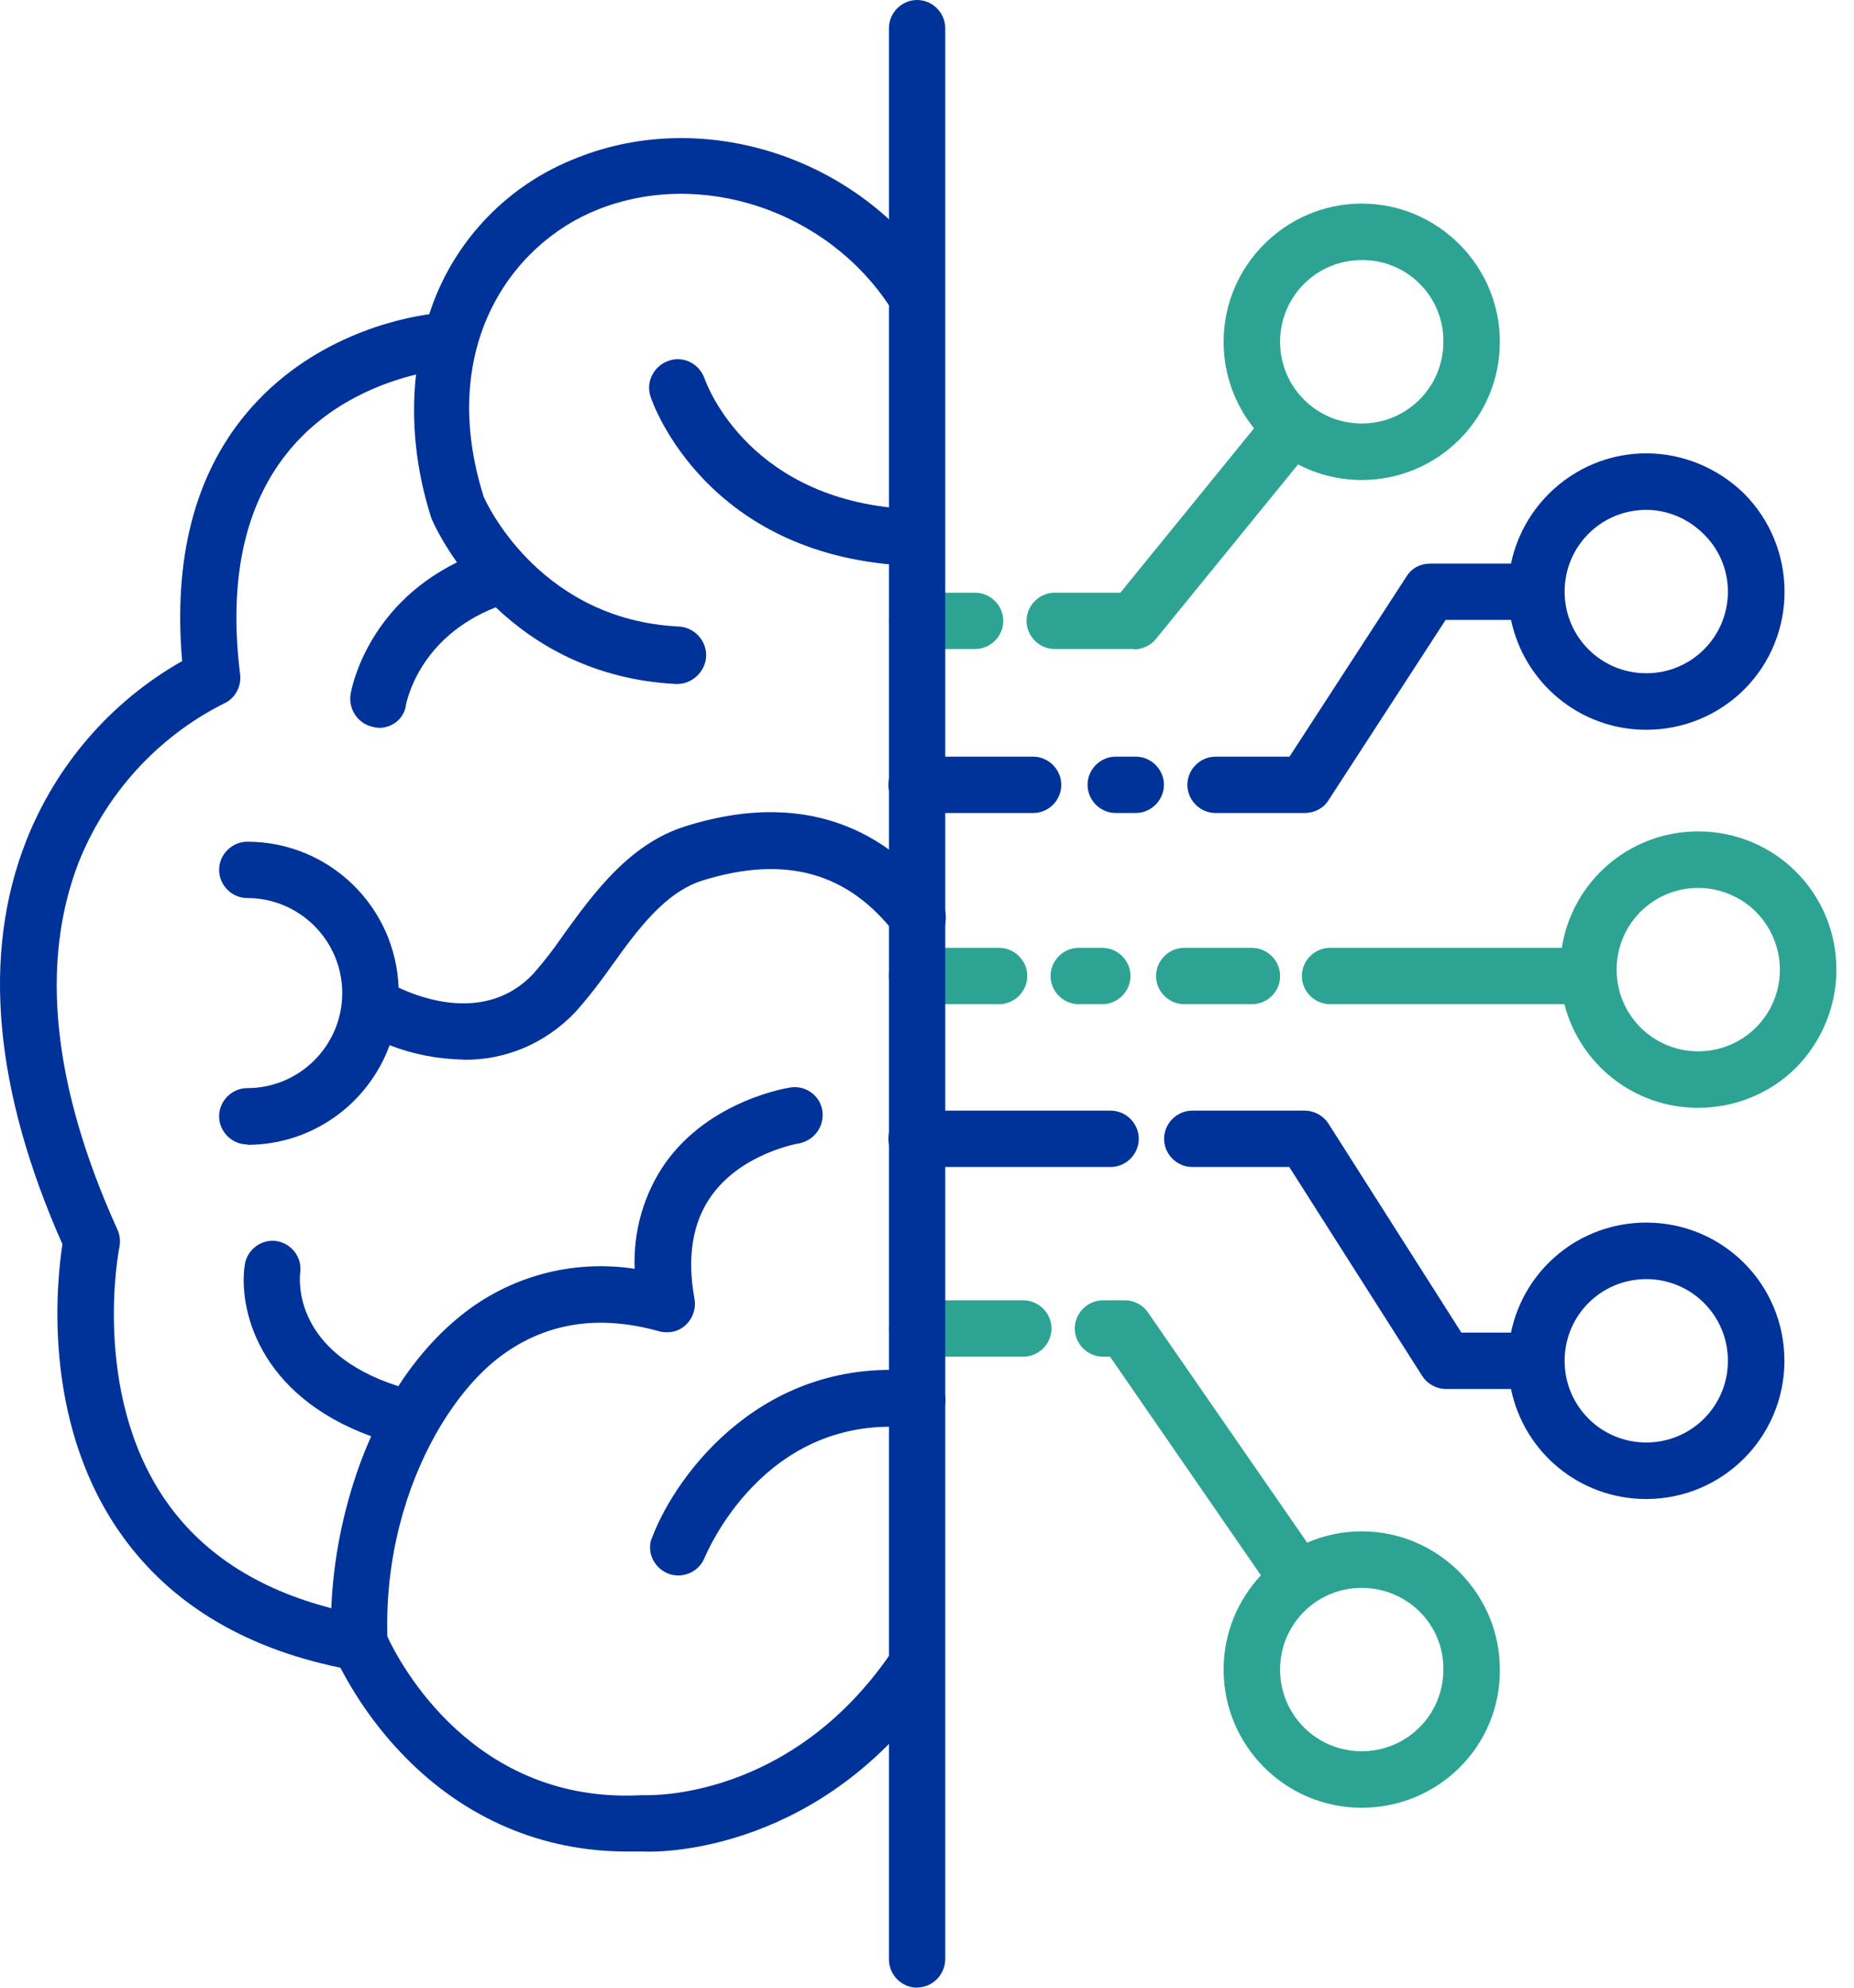
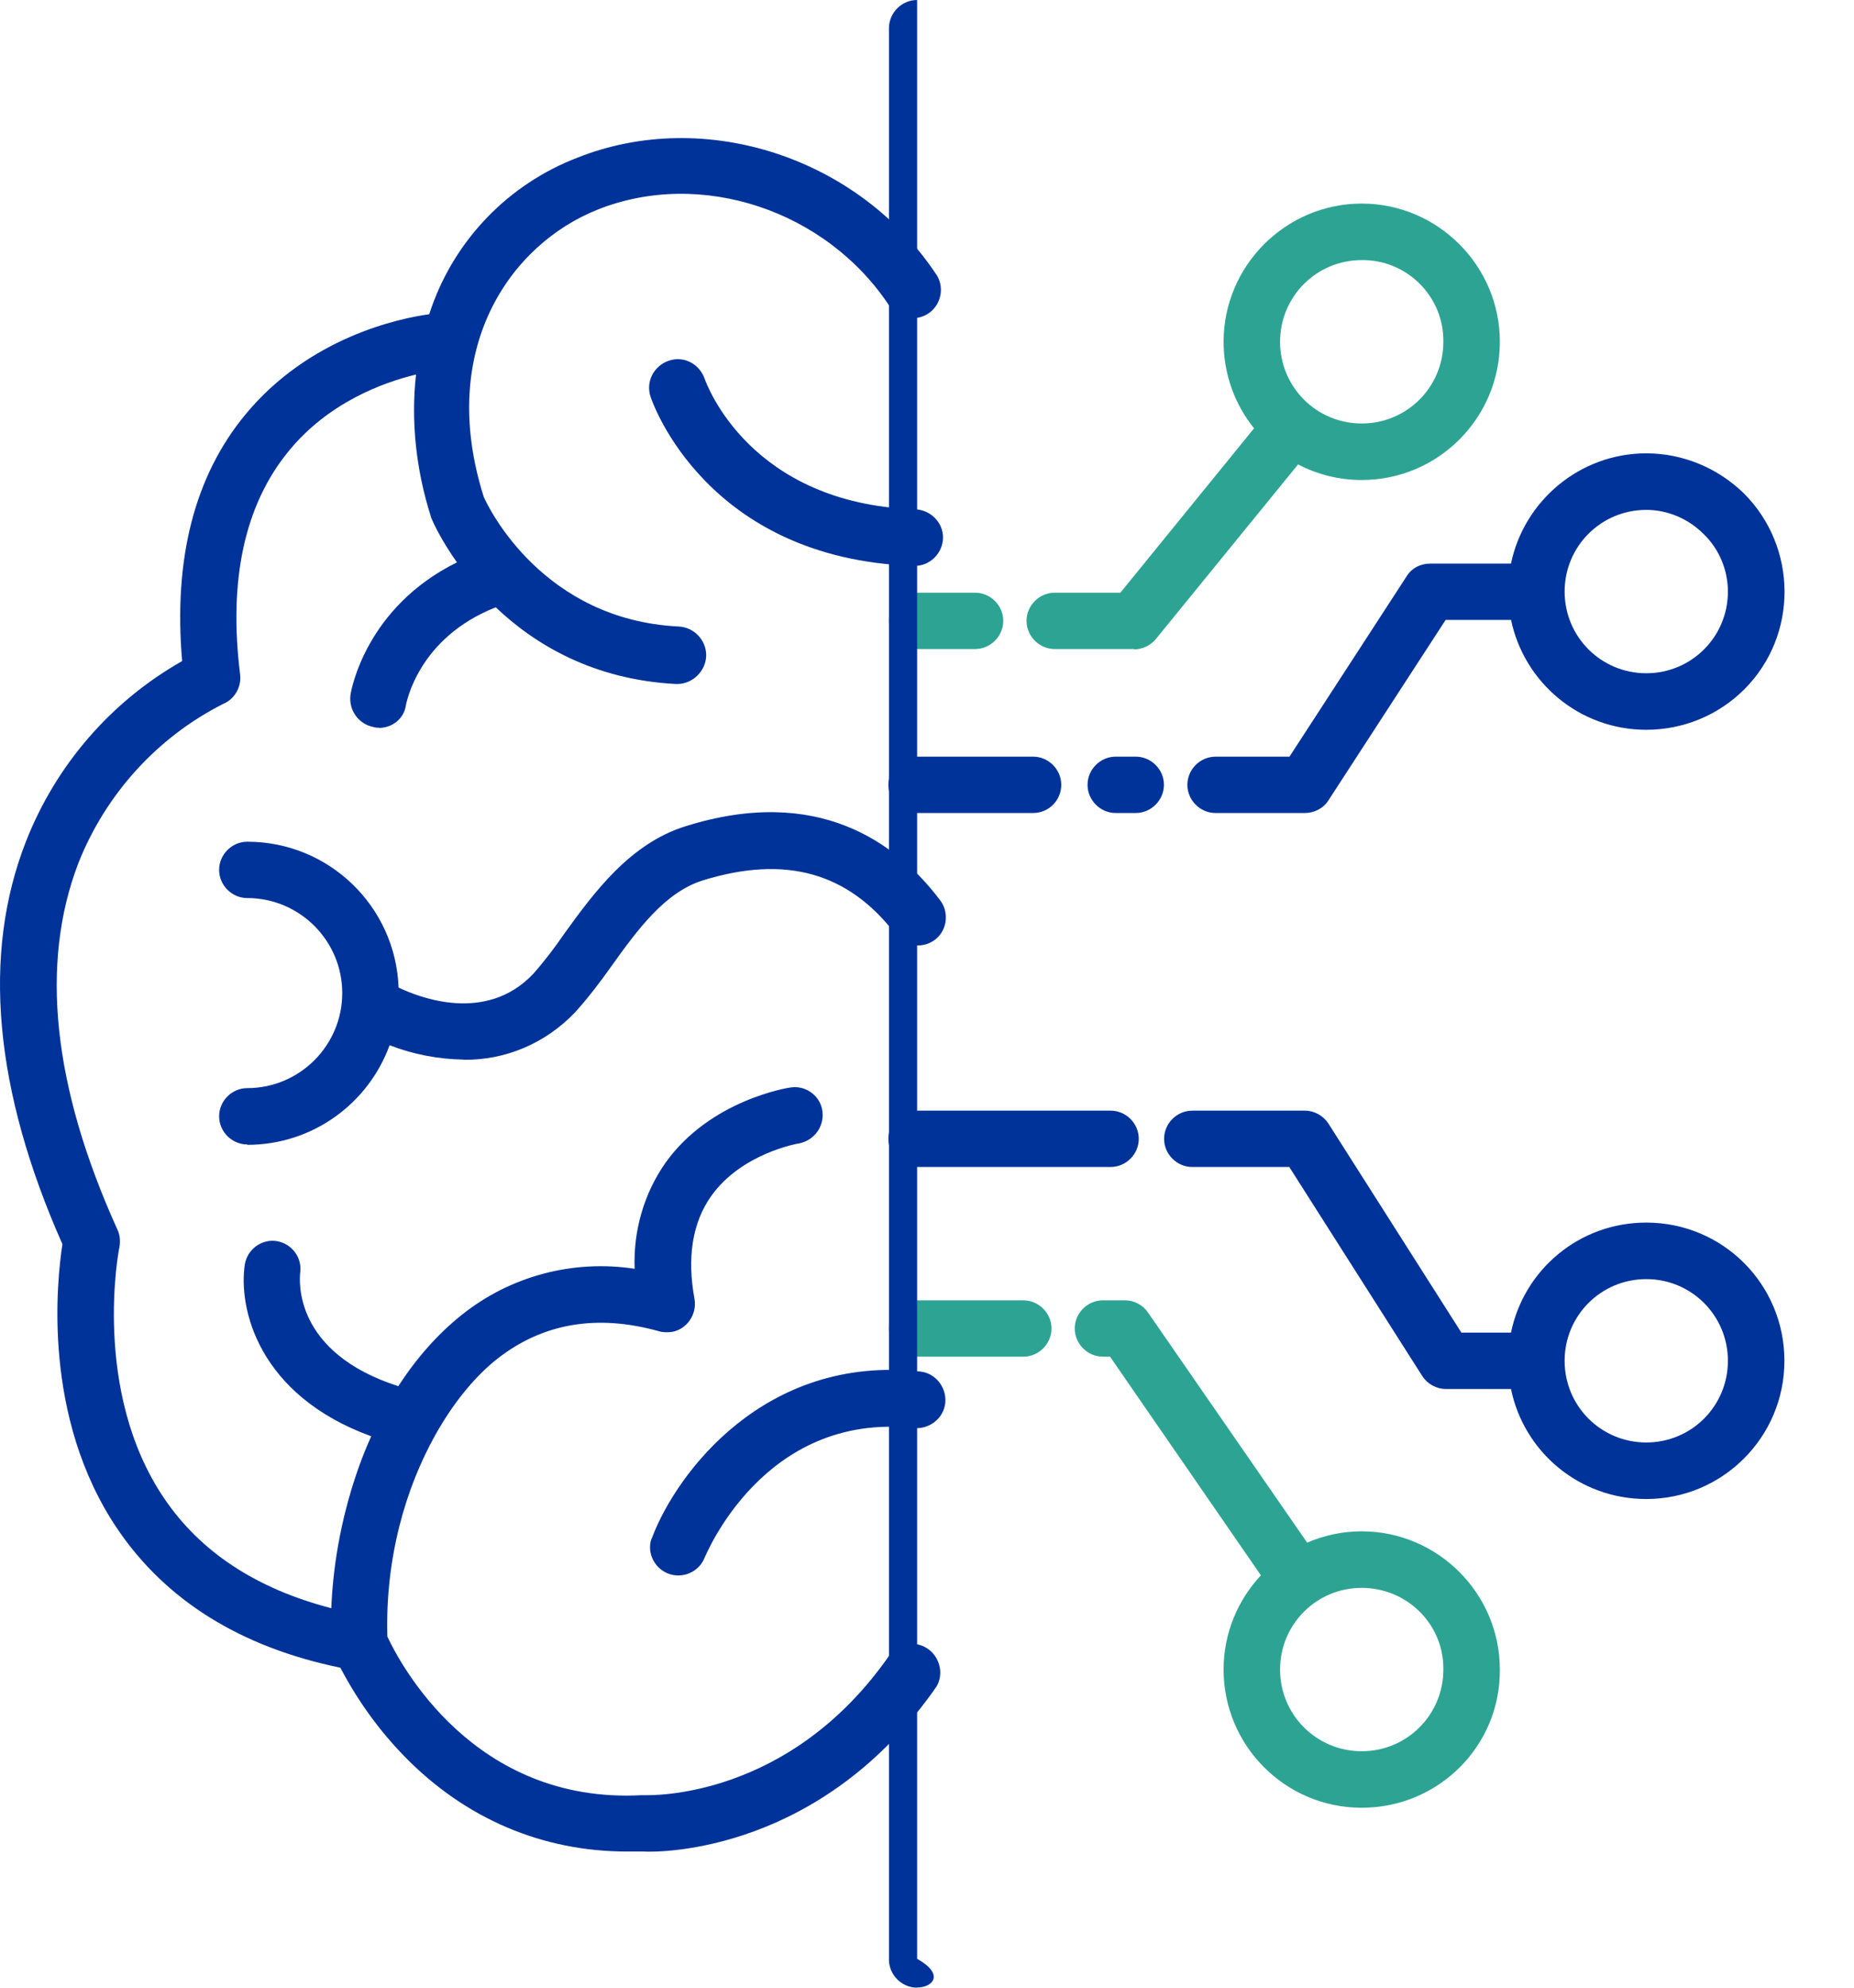
<svg xmlns="http://www.w3.org/2000/svg" width="84" height="90" viewBox="0 0 84 90" fill="none">
  <path d="M26.153 7.143C31.944 4.838 38.951 7.143 42.462 12.491C42.811 13.095 42.598 13.887 41.995 14.235C41.434 14.558 40.718 14.422 40.319 13.887C37.453 9.516 31.756 7.628 27.08 9.49C23.1 11.072 19.8 15.816 21.918 22.5C22.173 23.078 24.639 28.061 30.736 28.367C31.433 28.393 31.995 28.972 31.995 29.669C31.994 30.366 31.39 30.97 30.693 30.97H30.617C26.866 30.773 24.221 29.17 22.461 27.498C18.912 28.897 18.421 31.864 18.397 31.888C18.329 32.517 17.794 32.959 17.165 32.959V32.951C17.096 32.951 17.028 32.95 16.952 32.925C16.255 32.806 15.787 32.16 15.88 31.463C15.903 31.274 16.565 27.505 20.703 25.463C19.957 24.411 19.602 23.603 19.562 23.504C19.537 23.462 19.537 23.436 19.52 23.385C18.84 21.244 18.616 19.042 18.849 16.959C17.377 17.312 14.878 18.215 13.066 20.442C11.085 22.866 10.345 26.259 10.88 30.545C10.948 31.106 10.625 31.659 10.115 31.871C7.113 33.385 4.783 35.97 3.55 39.082C1.807 43.623 2.385 49.201 5.319 55.672C5.438 55.927 5.455 56.182 5.413 56.463C5.386 56.535 4.138 62.979 7.436 67.841C9.088 70.282 11.627 71.941 15.01 72.818C15.101 70.616 15.533 68.445 16.28 66.361C16.445 65.905 16.626 65.462 16.819 65.033C11.682 63.163 10.79 59.22 11.093 57.245C11.212 56.548 11.883 56.08 12.555 56.199C13.227 56.318 13.694 56.947 13.601 57.619C13.561 58.012 13.309 61.244 18.047 62.765C18.873 61.488 19.838 60.4 20.915 59.541C23.125 57.773 25.965 57.024 28.754 57.449C28.686 55.749 29.171 54.048 30.149 52.653C32.172 49.814 35.683 49.253 35.846 49.235C36.543 49.142 37.198 49.652 37.266 50.349C37.334 51.02 36.892 51.625 36.22 51.77C36.17 51.771 33.591 52.214 32.215 54.167C31.373 55.358 31.119 56.939 31.467 58.818C31.586 59.516 31.119 60.188 30.447 60.307C30.26 60.332 30.047 60.332 29.869 60.281C27.054 59.49 24.588 59.907 22.513 61.539C21.568 62.287 20.613 63.418 19.796 64.845C19.775 64.887 19.752 64.928 19.727 64.967C18.392 67.349 17.447 70.527 17.55 74.101C18.121 75.323 21.461 81.693 29.069 81.284H29.206C29.467 81.284 35.772 81.493 40.328 74.906C40.77 74.345 41.586 74.278 42.122 74.72C42.606 75.119 42.751 75.834 42.428 76.369C37.242 83.834 30.006 83.886 29.146 83.835H28.406C24.571 83.835 21.076 82.347 18.33 79.532C17.165 78.342 16.187 76.973 15.421 75.511C10.906 74.584 7.513 72.466 5.319 69.227C1.9 64.175 2.573 58.01 2.828 56.335C-0.267 49.354 -0.829 43.215 1.178 38.096C2.53 34.652 5.013 31.769 8.252 29.933C7.853 25.298 8.814 21.557 11.119 18.768C14.015 15.264 18.096 14.412 19.447 14.229C19.479 14.132 19.51 14.034 19.545 13.938C20.642 10.817 23.058 8.333 26.153 7.143ZM29.545 69.617C30.66 66.683 34.664 61.335 41.688 62.101C42.385 62.169 42.896 62.823 42.828 63.52C42.76 64.218 42.105 64.728 41.408 64.66C34.579 63.913 31.966 70.462 31.918 70.544C31.73 71.012 31.263 71.335 30.727 71.335C30.03 71.335 29.452 70.757 29.452 70.06C29.452 69.898 29.477 69.753 29.545 69.617ZM31.05 37.415C37.053 35.527 40.617 38.163 42.564 40.723C43.006 41.258 42.938 42.075 42.403 42.518C41.867 42.96 41.05 42.891 40.608 42.355C40.583 42.33 40.566 42.313 40.566 42.288C38.423 39.499 35.583 38.708 31.841 39.864C30.124 40.4 28.882 42.1 27.7 43.75C27.189 44.473 26.655 45.17 26.068 45.825C24.716 47.245 22.904 48.011 20.991 47.985L21 47.977C19.861 47.958 18.719 47.743 17.652 47.326C16.693 49.959 14.17 51.837 11.204 51.837V51.819C10.506 51.819 9.928 51.241 9.928 50.544C9.928 49.847 10.506 49.269 11.204 49.269C13.576 49.268 15.506 47.338 15.506 44.966C15.506 42.593 13.576 40.663 11.204 40.663C10.506 40.663 9.928 40.085 9.928 39.388C9.928 38.691 10.506 38.112 11.204 38.112C14.909 38.112 17.923 41.044 18.059 44.716C18.986 45.162 22.027 46.357 24.163 44.091C24.673 43.513 25.14 42.9 25.582 42.254C26.884 40.46 28.516 38.206 31.05 37.415ZM30.294 16.335C30.974 16.097 31.688 16.471 31.926 17.151C32.02 17.407 33.976 22.806 41.467 23.061C42.164 23.087 42.742 23.665 42.725 24.362C42.708 25.06 42.122 25.638 41.424 25.621H41.365C32.037 25.298 29.571 18.265 29.477 17.968C29.248 17.296 29.613 16.573 30.294 16.335Z" fill="#003399" />
-   <path d="M76.943 37.645C80.412 37.645 83.202 40.434 83.202 43.903C83.202 45.553 82.547 47.16 81.365 48.351C80.2 49.515 78.592 50.161 76.943 50.161C74.014 50.161 71.571 48.174 70.88 45.468H60.259C59.562 45.468 58.984 44.89 58.984 44.192C58.984 43.495 59.562 42.917 60.259 42.917H70.761C71.231 39.92 73.809 37.645 76.943 37.645ZM76.943 40.204C74.894 40.204 73.245 41.854 73.245 43.903C73.245 45.952 74.894 47.602 76.943 47.602C78.992 47.602 80.642 45.953 80.642 43.903C80.642 42.925 80.243 41.973 79.545 41.275C78.874 40.604 77.912 40.204 76.943 40.204ZM45.268 42.917C45.965 42.917 46.544 43.495 46.544 44.192C46.543 44.89 45.965 45.468 45.268 45.468H41.544C40.846 45.468 40.268 44.89 40.268 44.192C40.268 43.495 40.846 42.917 41.544 42.917H45.268ZM49.945 42.917C50.642 42.917 51.22 43.495 51.22 44.192C51.22 44.89 50.642 45.468 49.945 45.468H48.873C48.176 45.468 47.598 44.89 47.598 44.192C47.598 43.495 48.176 42.917 48.873 42.917H49.945ZM56.722 42.917C57.419 42.917 57.998 43.495 57.998 44.192C57.998 44.89 57.436 45.468 56.722 45.468H53.653C52.956 45.468 52.377 44.89 52.377 44.192C52.377 43.495 52.956 42.917 53.653 42.917H56.722Z" fill="#2DA493" />
  <path d="M46.807 34.26C47.504 34.26 48.083 34.839 48.083 35.536C48.083 36.233 47.521 36.812 46.807 36.812H41.527C40.83 36.812 40.251 36.233 40.251 35.536C40.251 34.839 40.829 34.26 41.527 34.26H46.807ZM51.459 34.26C52.156 34.26 52.735 34.839 52.735 35.536C52.734 36.233 52.156 36.811 51.459 36.812H50.549C49.852 36.812 49.274 36.233 49.274 35.536C49.274 34.839 49.852 34.26 50.549 34.26H51.459ZM74.588 20.527C76.238 20.527 77.82 21.182 79.01 22.339C81.45 24.779 81.476 28.759 79.035 31.208C77.845 32.398 76.246 33.044 74.588 33.044C71.562 33.044 69.054 30.903 68.462 28.07H65.497L60.192 36.233C59.962 36.607 59.537 36.812 59.12 36.812H55.072C54.375 36.812 53.797 36.233 53.797 35.536C53.797 34.839 54.375 34.261 55.072 34.261H58.423L63.729 26.097C63.958 25.723 64.358 25.519 64.8 25.519H68.459C69.049 22.677 71.578 20.527 74.588 20.527ZM74.588 23.087C72.539 23.087 70.889 24.737 70.889 26.786C70.889 28.835 72.539 30.484 74.588 30.484C76.637 30.484 78.287 28.835 78.287 26.786C78.287 25.808 77.887 24.855 77.19 24.184C76.493 23.486 75.557 23.087 74.588 23.087Z" fill="#003399" />
  <path d="M61.696 9.218C65.14 9.218 67.955 12.032 67.955 15.476C67.955 18.919 65.166 21.734 61.696 21.734C60.654 21.734 59.674 21.478 58.812 21.029L52.368 28.936C52.139 29.217 51.765 29.404 51.391 29.404V29.388H47.785C47.088 29.388 46.51 28.809 46.51 28.112C46.51 27.415 47.088 26.837 47.785 26.837H50.761L56.817 19.395C55.954 18.32 55.438 16.956 55.438 15.476C55.438 12.032 58.253 9.218 61.696 9.218ZM44.18 26.837C44.877 26.837 45.455 27.415 45.455 28.112C45.455 28.809 44.877 29.387 44.18 29.388H41.552C40.855 29.388 40.276 28.81 40.276 28.112C40.276 27.415 40.855 26.837 41.552 26.837H44.18ZM61.696 11.777C59.647 11.777 57.997 13.427 57.997 15.476C57.997 17.525 59.647 19.175 61.696 19.175C63.746 19.175 65.395 17.525 65.395 15.476C65.421 13.427 63.745 11.752 61.696 11.777Z" fill="#2DA493" />
  <path d="M59.112 50.289C59.554 50.289 59.953 50.519 60.183 50.867L66.212 60.34H68.459C69.045 57.487 71.556 55.357 74.588 55.357C78.057 55.358 80.847 58.147 80.847 61.616C80.847 65.085 78.032 67.874 74.588 67.874C71.556 67.874 69.045 65.744 68.459 62.892H65.515C65.073 62.892 64.673 62.662 64.444 62.313L58.414 52.84H54.018C53.321 52.84 52.742 52.262 52.742 51.565C52.743 50.867 53.321 50.289 54.018 50.289H59.112ZM74.588 57.917C72.539 57.917 70.889 59.567 70.889 61.616C70.889 63.665 72.539 65.314 74.588 65.314C76.637 65.314 78.287 63.665 78.287 61.616C78.287 59.567 76.637 57.917 74.588 57.917ZM50.32 50.289C51.017 50.289 51.595 50.867 51.595 51.565C51.595 52.262 51.017 52.84 50.32 52.84H41.527C40.829 52.84 40.251 52.262 40.251 51.565C40.251 50.867 40.829 50.289 41.527 50.289H50.32Z" fill="#003399" />
  <path d="M50.974 58.878C51.39 58.878 51.79 59.091 52.02 59.44L59.224 69.849C59.983 69.52 60.819 69.337 61.696 69.337C65.14 69.337 67.955 72.152 67.955 75.596C67.98 79.065 65.165 81.853 61.696 81.853C58.227 81.853 55.438 79.039 55.438 75.596C55.438 73.95 56.081 72.449 57.128 71.329L50.293 61.429H49.97C49.273 61.428 48.694 60.85 48.694 60.153C48.694 59.456 49.273 58.878 49.97 58.878H50.974ZM61.696 71.897C59.647 71.897 57.997 73.546 57.997 75.596C57.997 77.645 59.647 79.294 61.696 79.294C63.745 79.294 65.395 77.645 65.395 75.596C65.421 73.546 63.746 71.897 61.696 71.897ZM46.365 58.878C47.062 58.878 47.641 59.456 47.641 60.153C47.641 60.85 47.062 61.428 46.365 61.429H41.552C40.855 61.429 40.276 60.851 40.276 60.153C40.276 59.456 40.855 58.878 41.552 58.878H46.365Z" fill="#2DA493" />
-   <path d="M41.552 90C40.855 90 40.276 89.422 40.276 88.725V1.276C40.276 0.578 40.855 0 41.552 0C42.249 0 42.827 0.578 42.827 1.276V88.691C42.827 89.413 42.249 89.992 41.552 89.992V90Z" fill="#003399" />
+   <path d="M41.552 90C40.855 90 40.276 89.422 40.276 88.725V1.276C40.276 0.578 40.855 0 41.552 0V88.691C42.827 89.413 42.249 89.992 41.552 89.992V90Z" fill="#003399" />
</svg>